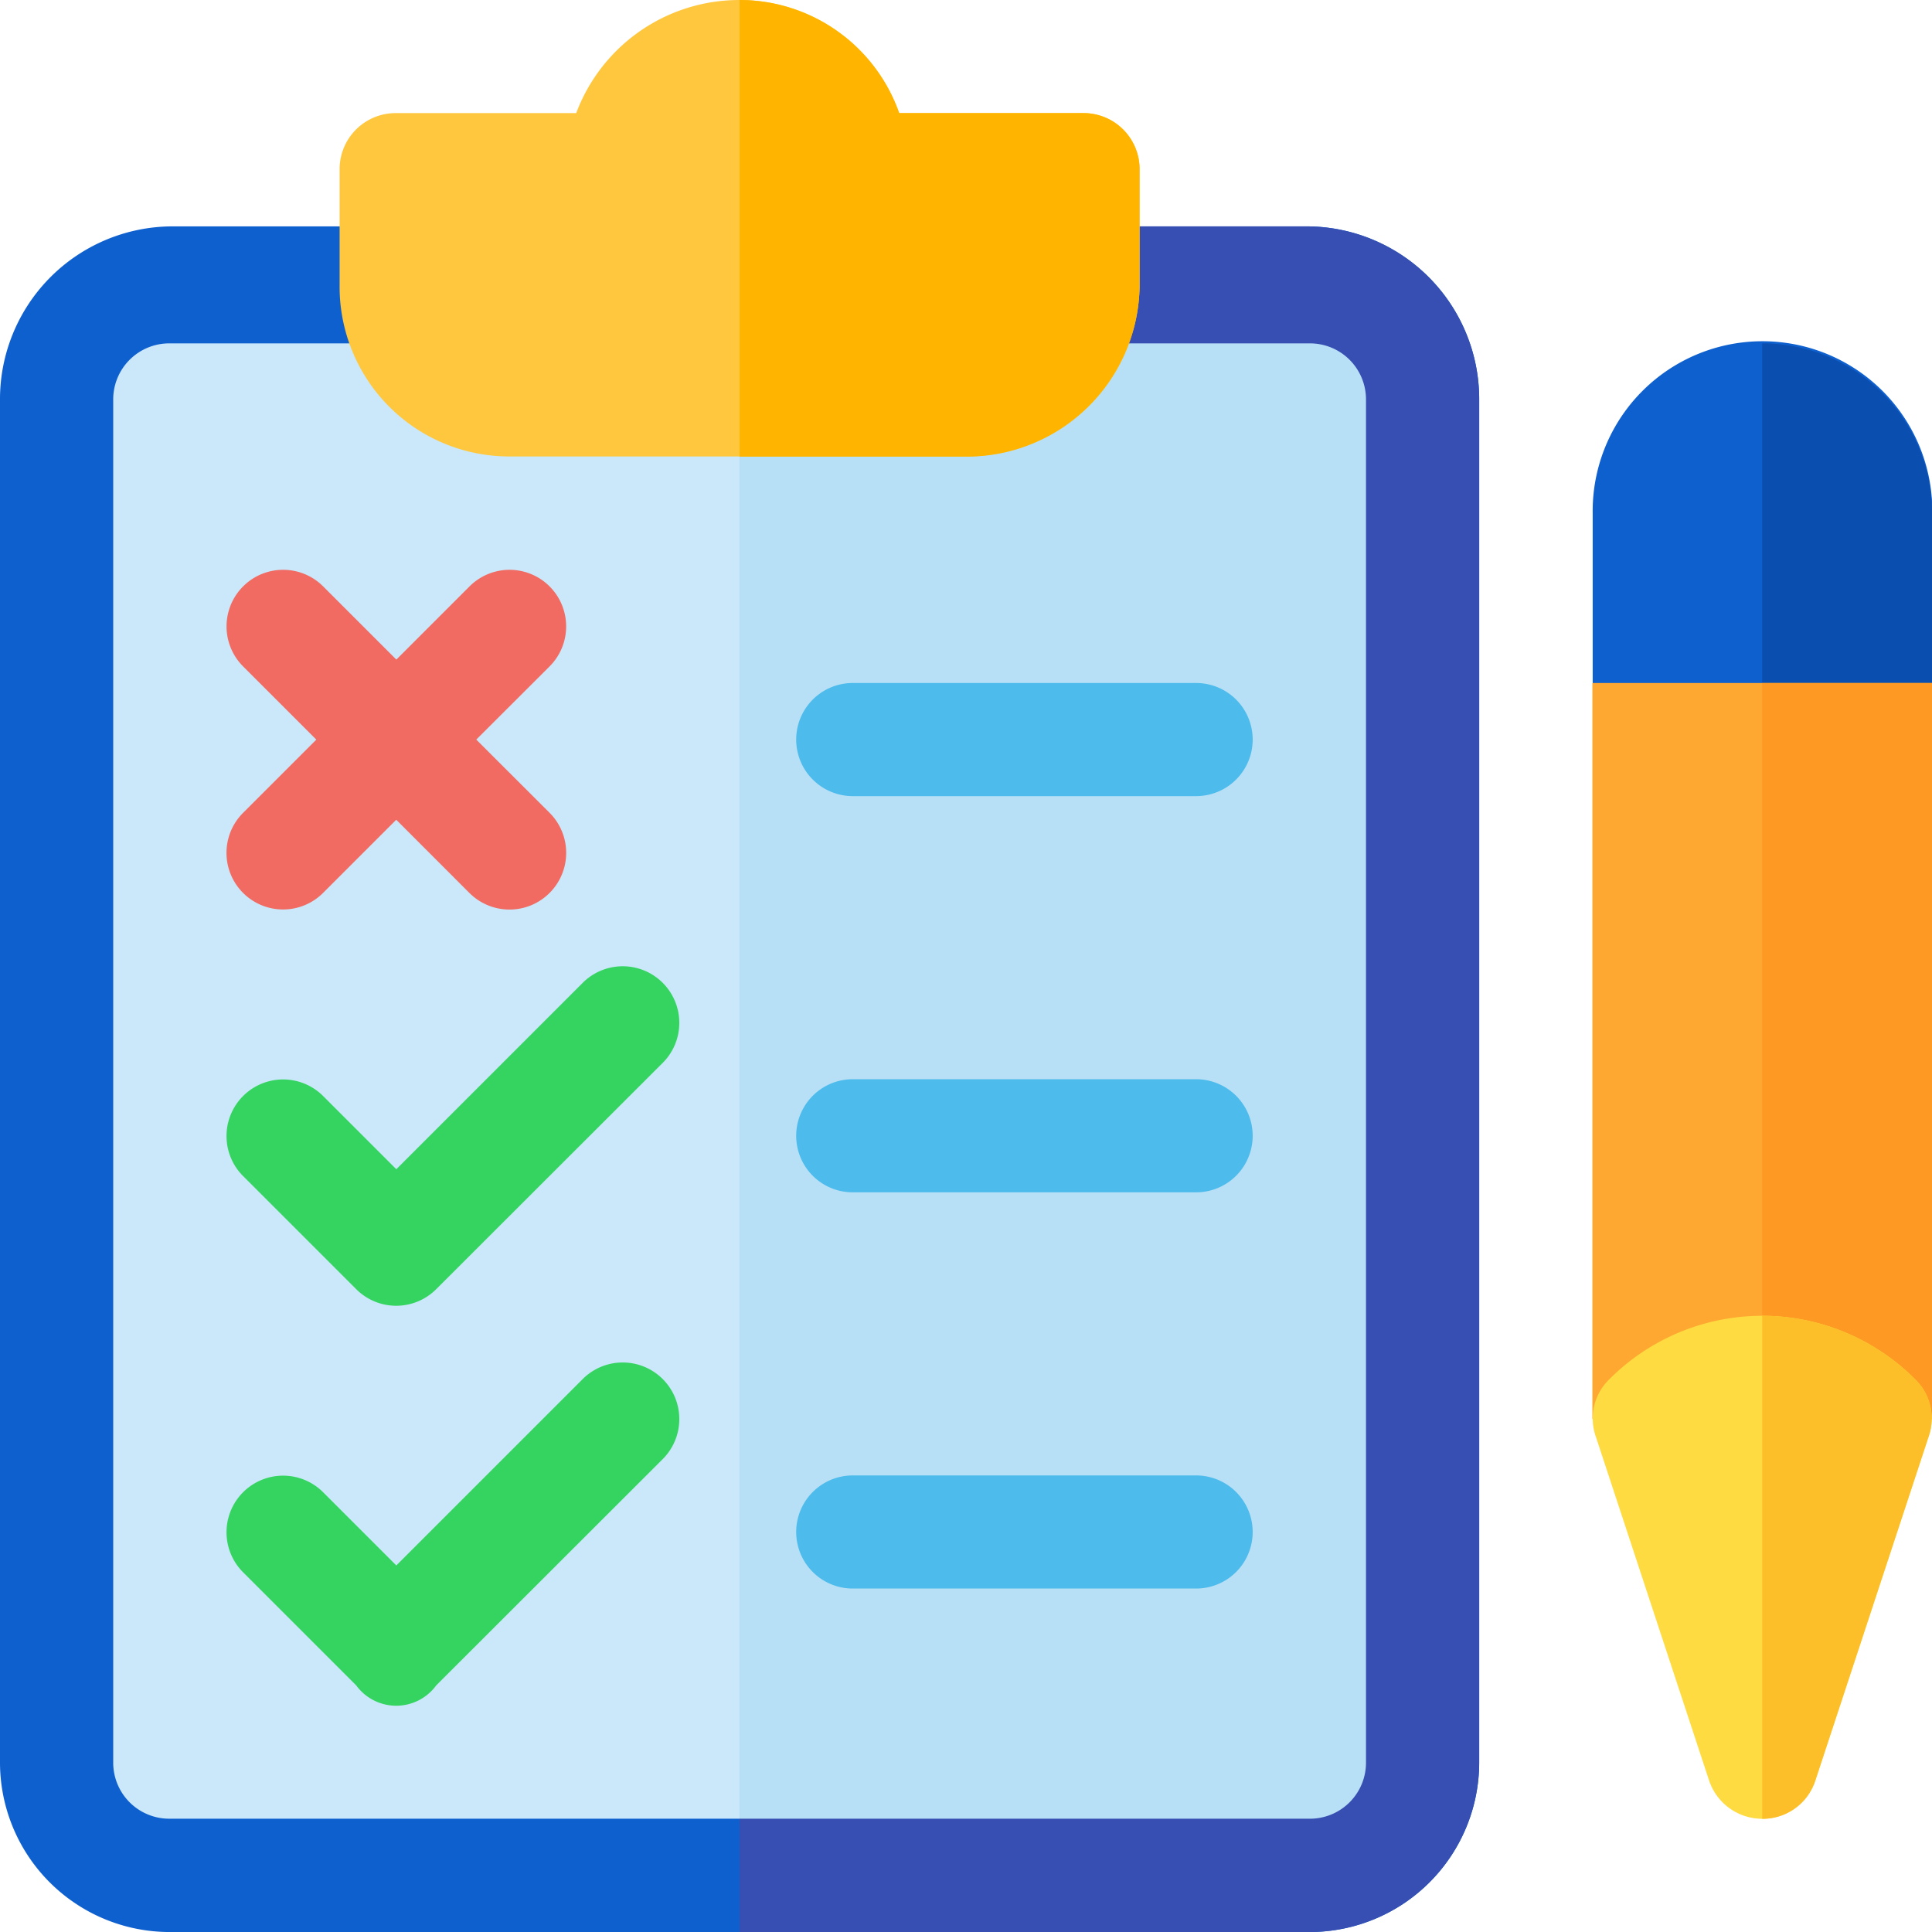
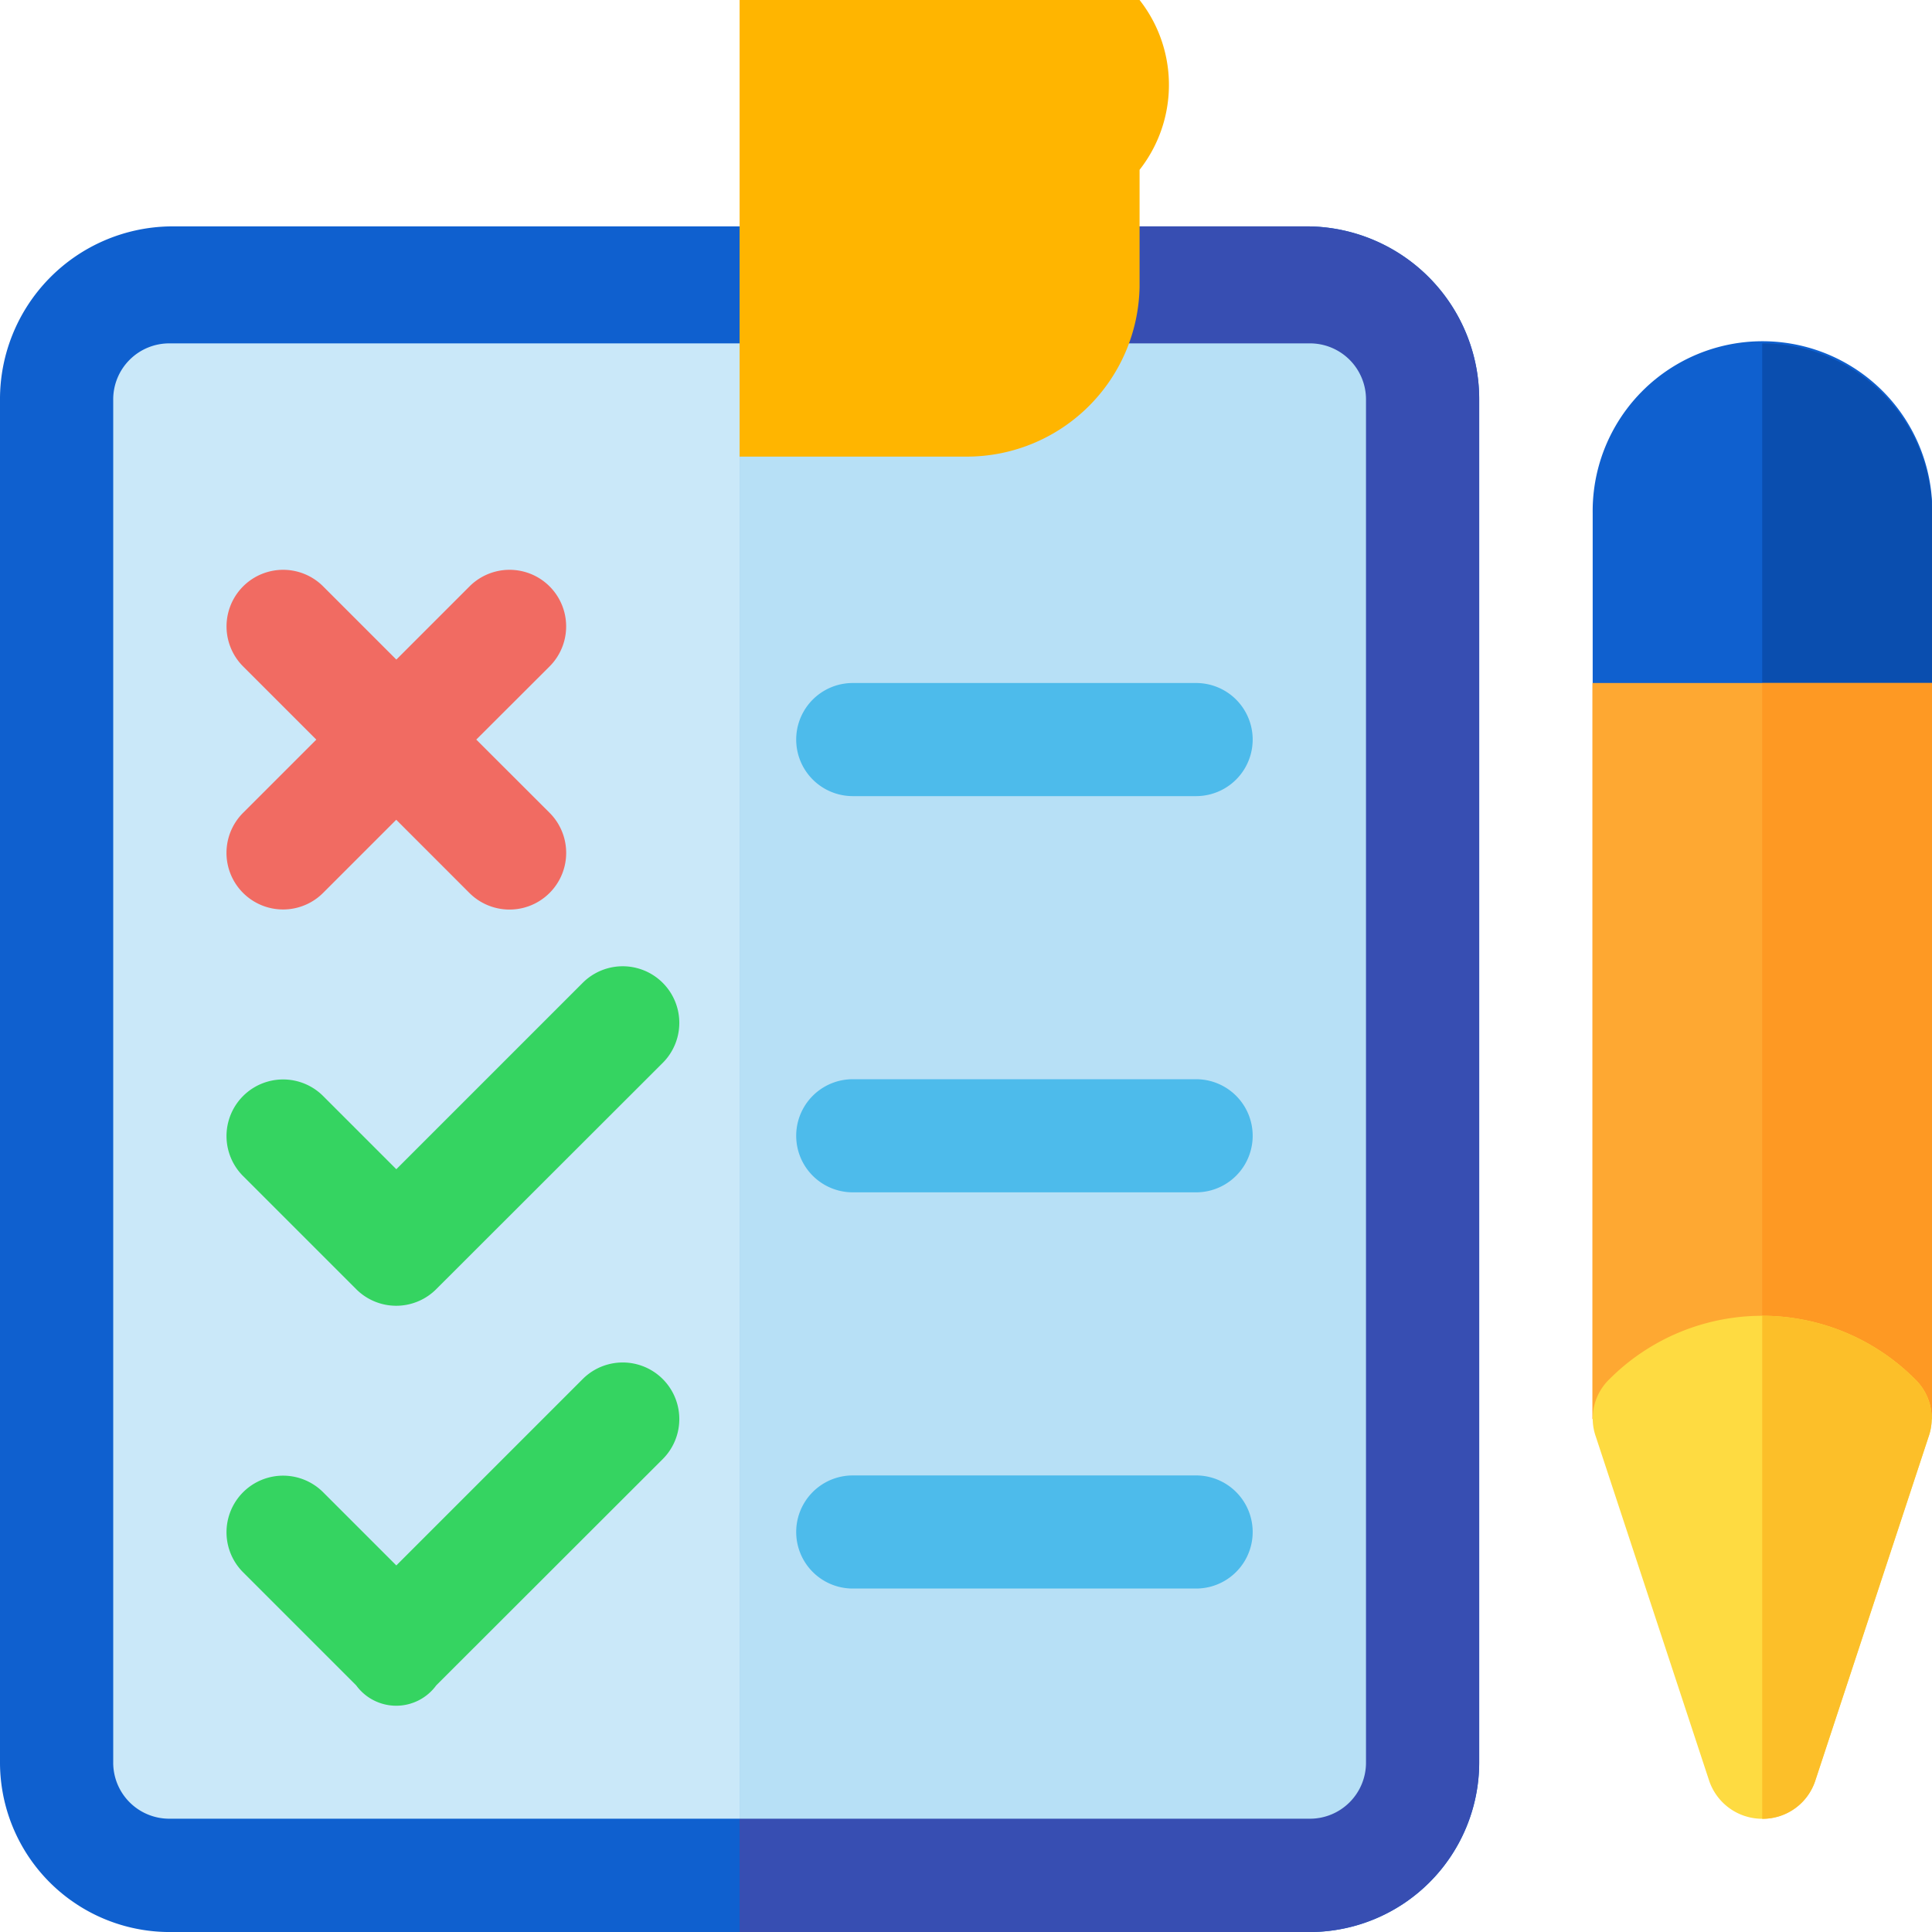
<svg xmlns="http://www.w3.org/2000/svg" width="71.743" height="71.744" viewBox="0 0 71.743 71.744">
  <path d="M54.929,66.446v50.585a6.3,6.3,0,0,1-6.306,6.306H6.306A6.3,6.3,0,0,1,0,117.031V66.446A6.418,6.418,0,0,1,6.306,60H48.623A6.418,6.418,0,0,1,54.929,66.446Z" transform="translate(0 -51.593)" fill="#0f60cf" />
  <path d="M76.521,93.1v50.585a2.081,2.081,0,0,1-2.1,2.1H32.1a2.081,2.081,0,0,1-2.1-2.1V93.1A2.081,2.081,0,0,1,32.1,91H74.419A2.081,2.081,0,0,1,76.521,93.1Z" transform="translate(-25.796 -78.249)" fill="#cae8f9" />
  <path d="M223.464,66.446v50.585a6.3,6.3,0,0,1-6.306,6.306H196V60h21.159A6.418,6.418,0,0,1,223.464,66.446Z" transform="translate(-168.536 -51.593)" fill="#374eb2" />
  <path d="M219.261,93.1v50.585a2.081,2.081,0,0,1-2.1,2.1H196V91h21.159A2.081,2.081,0,0,1,219.261,93.1Z" transform="translate(-168.536 -78.249)" fill="#b7e0f6" />
-   <path d="M117.6,4.2H110.78A6.285,6.285,0,0,0,104.853,0a6.469,6.469,0,0,0-6.067,4.2H92.1a2.081,2.081,0,0,0-2.1,2.1v4.344a6.3,6.3,0,0,0,6.306,6.306h16.955a6.418,6.418,0,0,0,6.446-6.306V6.306A2.081,2.081,0,0,0,117.6,4.2Z" transform="translate(-77.389)" fill="#ffc73e" />
  <g transform="translate(8.408 35.872)">
    <path d="M64.82,268l-4.2-4.2a2.1,2.1,0,0,1,2.972-2.972l2.718,2.718,6.921-6.921a2.1,2.1,0,0,1,2.972,2.972L67.792,268A2.1,2.1,0,0,1,64.82,268Z" transform="translate(-60.001 -256)" fill="#35d461" />
    <path d="M64.82,373l-4.2-4.2a2.1,2.1,0,0,1,2.972-2.972l2.718,2.718,6.921-6.921a2.1,2.1,0,0,1,2.972,2.972L67.792,373A1.839,1.839,0,0,1,64.82,373Z" transform="translate(-60.001 -346.287)" fill="#35d461" />
  </g>
  <path d="M69.278,157.305,72,154.588a2.1,2.1,0,0,0-2.972-2.972l-2.718,2.718-2.718-2.718a2.1,2.1,0,1,0-2.972,2.972l2.718,2.718-2.718,2.718A2.1,2.1,0,1,0,63.588,163l2.718-2.718L69.023,163A2.1,2.1,0,1,0,72,160.023Z" transform="translate(-51.592 -129.841)" fill="#f16b62" />
  <g transform="translate(29.566 25.363)">
    <path d="M225.853,185.2H213.1a2.1,2.1,0,0,1,0-4.2h12.751a2.1,2.1,0,0,1,0,4.2Z" transform="translate(-211 -181)" fill="#4dbbeb" />
    <path d="M225.853,290.2H213.1a2.1,2.1,0,0,1,0-4.2h12.751a2.1,2.1,0,0,1,0,4.2Z" transform="translate(-211 -271.287)" fill="#4dbbeb" />
    <path d="M225.853,395.2H213.1a2.1,2.1,0,0,1,0-4.2h12.751a2.1,2.1,0,0,1,0,4.2Z" transform="translate(-211 -361.574)" fill="#4dbbeb" />
  </g>
-   <path d="M210.853,6.306v4.344a6.418,6.418,0,0,1-6.446,6.306H196V0a6.285,6.285,0,0,1,5.927,4.2h6.824A2.081,2.081,0,0,1,210.853,6.306Z" transform="translate(-168.536)" fill="#ffb500" />
+   <path d="M210.853,6.306v4.344a6.418,6.418,0,0,1-6.446,6.306H196V0h6.824A2.081,2.081,0,0,1,210.853,6.306Z" transform="translate(-168.536)" fill="#ffb500" />
  <path d="M434.611,97.306v6.306l-4.2,4.2h-4.2l-4.2-4.2V97.306a6.306,6.306,0,1,1,12.611,0Z" transform="translate(-362.868 -78.249)" fill="#0f60cf" />
  <path d="M473.306,97.306v6.306l-4.2,4.2H467V91A6.3,6.3,0,0,1,473.306,97.306Z" transform="translate(-401.562 -78.249)" fill="#0a4eaf" />
  <path d="M434.611,181v27.324l-2.1,2.1H424.1l-2.1-2.1V181Z" transform="translate(-362.868 -155.637)" fill="#fea832" />
  <path d="M473.306,181v27.324l-2.1,2.1H467V181Z" transform="translate(-401.562 -155.637)" fill="#fe9923" />
  <path d="M434.058,351.055a8.017,8.017,0,0,0-11.35,0,2.027,2.027,0,0,0-.5,2.144l4.2,12.751a2.08,2.08,0,0,0,3.951,0l4.2-12.751A2.027,2.027,0,0,0,434.058,351.055Z" transform="translate(-362.945 -299.84)" fill="#fedb41" />
  <path d="M472.675,351.055a2.028,2.028,0,0,1,.5,2.144l-4.2,12.751A2.044,2.044,0,0,1,467,367.379V348.7A8.023,8.023,0,0,1,472.675,351.055Z" transform="translate(-401.562 -299.84)" fill="#fcbf29" />
</svg>